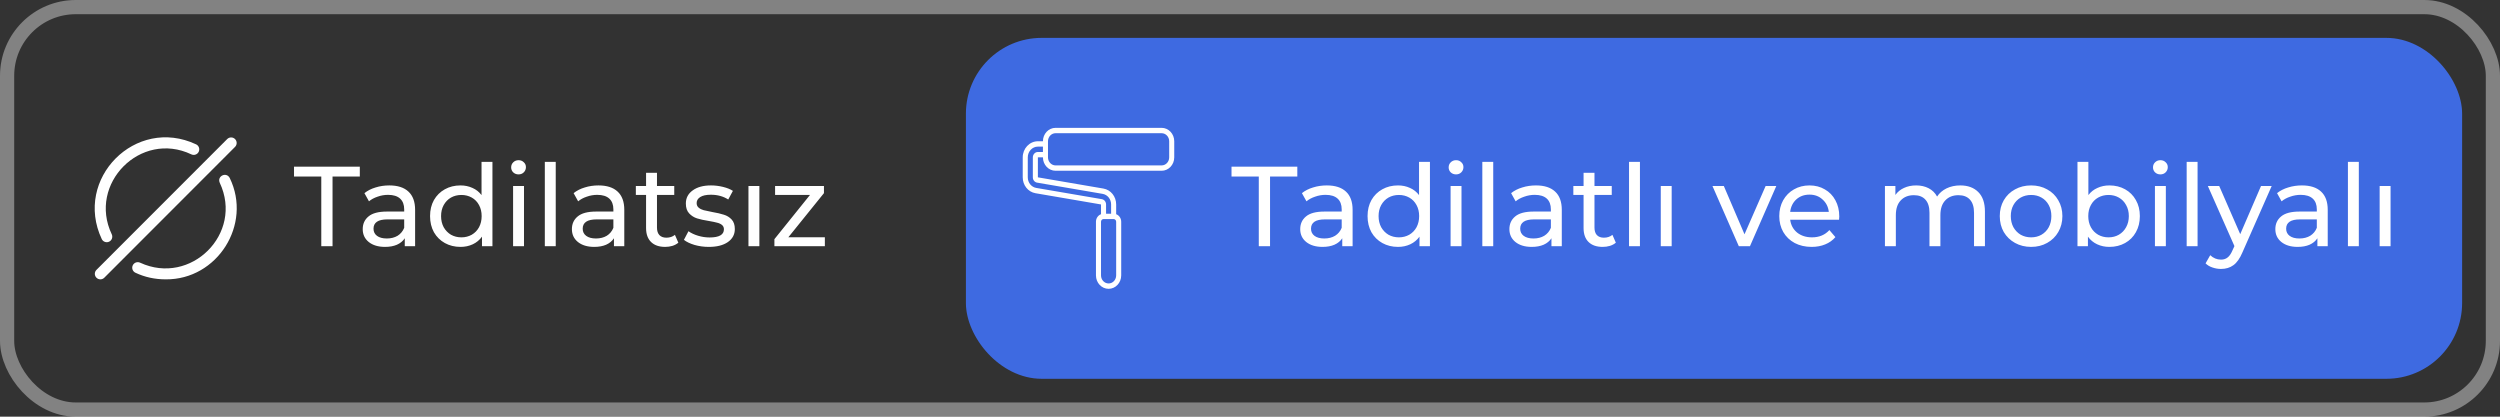
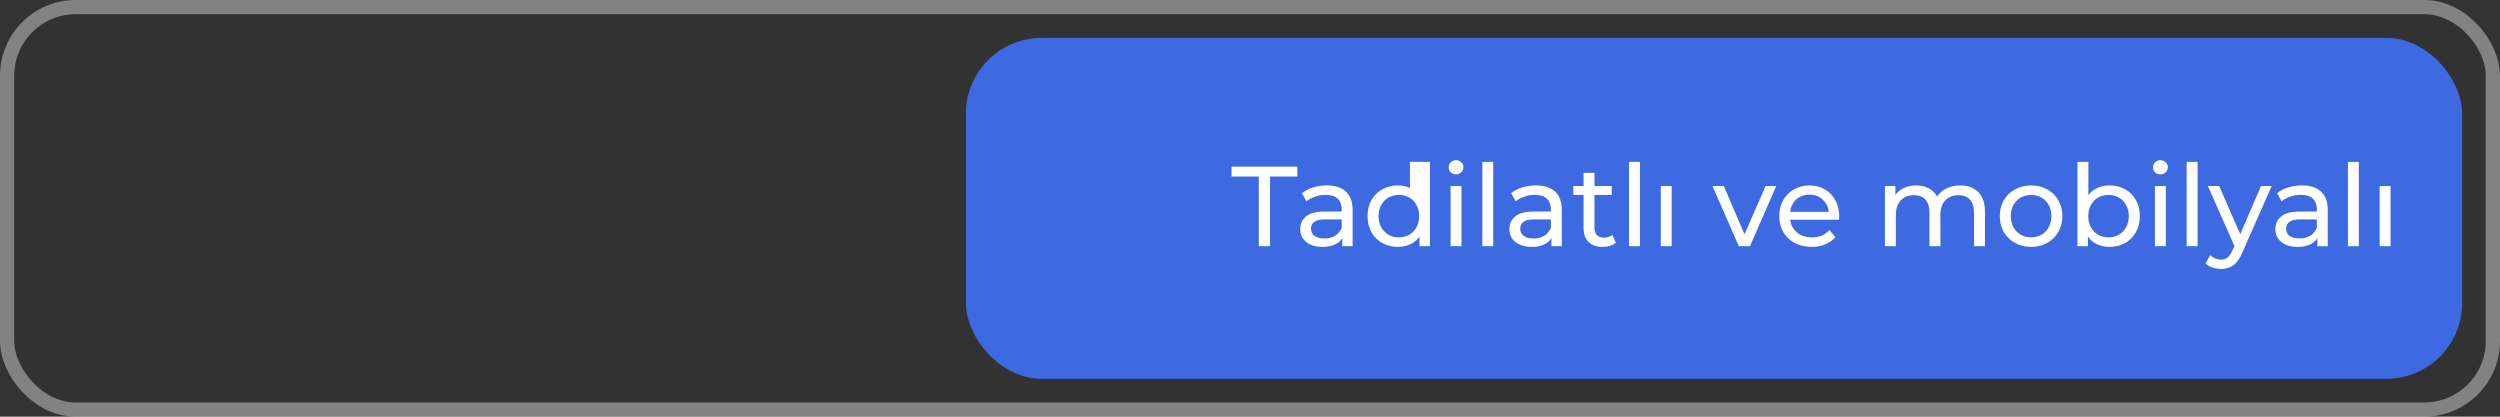
<svg xmlns="http://www.w3.org/2000/svg" width="264" height="44" viewBox="0 0 264 44" fill="none">
  <rect x="0" y="0" width="264" height="44" fill="#333333" stroke="none" />
  <g data-figma-bg-blur-radius="100">
    <rect width="264" height="44" rx="8" fill="black" fill-opacity="0.02" />
    <rect x="0.75" y="0.75" width="262.5" height="42.5" rx="7.25" stroke="white" stroke-opacity="0.39" stroke-width="1.5" />
    <g data-figma-bg-blur-radius="100">
-       <path d="M17.503 29.5C16.355 29.5 15.277 29.264 14.298 28.799C14.006 28.661 13.881 28.312 14.02 28.02C14.158 27.727 14.507 27.603 14.799 27.741C20.141 30.207 25.738 24.67 23.205 19.301C22.898 18.592 23.903 18.108 24.262 18.799C26.648 23.708 22.944 29.545 17.503 29.5ZM11.525 25.52C11.816 25.381 11.939 25.031 11.8 24.739C9.26 19.407 14.858 13.751 20.207 16.301C20.499 16.439 20.848 16.315 20.986 16.023C21.124 15.73 21 15.381 20.708 15.243C14.324 12.243 7.753 18.883 10.745 25.245C10.884 25.539 11.24 25.659 11.525 25.52ZM11.013 29.328L24.82 15.512C25.049 15.284 25.049 14.913 24.82 14.685C24.592 14.456 24.221 14.456 23.993 14.685L10.186 28.5C9.957 28.729 9.957 29.1 10.186 29.328C10.414 29.557 10.785 29.557 11.013 29.328Z" fill="white" />
-       <path d="M33.928 18.644H31.048V17.6H37.996V18.644H35.116V26H33.928V18.644ZM41.111 19.58C41.991 19.58 42.663 19.796 43.127 20.228C43.599 20.66 43.835 21.304 43.835 22.16V26H42.743V25.16C42.551 25.456 42.275 25.684 41.915 25.844C41.563 25.996 41.143 26.072 40.655 26.072C39.943 26.072 39.371 25.9 38.939 25.556C38.515 25.212 38.303 24.76 38.303 24.2C38.303 23.64 38.507 23.192 38.915 22.856C39.323 22.512 39.971 22.34 40.859 22.34H42.683V22.112C42.683 21.616 42.539 21.236 42.251 20.972C41.963 20.708 41.539 20.576 40.979 20.576C40.603 20.576 40.235 20.64 39.875 20.768C39.515 20.888 39.211 21.052 38.963 21.26L38.483 20.396C38.811 20.132 39.203 19.932 39.659 19.796C40.115 19.652 40.599 19.58 41.111 19.58ZM40.847 25.184C41.287 25.184 41.667 25.088 41.987 24.896C42.307 24.696 42.539 24.416 42.683 24.056V23.168H40.907C39.931 23.168 39.443 23.496 39.443 24.152C39.443 24.472 39.567 24.724 39.815 24.908C40.063 25.092 40.407 25.184 40.847 25.184ZM52.002 17.096V26H50.898V24.992C50.642 25.344 50.318 25.612 49.926 25.796C49.534 25.98 49.102 26.072 48.63 26.072C48.014 26.072 47.462 25.936 46.974 25.664C46.486 25.392 46.102 25.012 45.822 24.524C45.55 24.028 45.414 23.46 45.414 22.82C45.414 22.18 45.55 21.616 45.822 21.128C46.102 20.64 46.486 20.26 46.974 19.988C47.462 19.716 48.014 19.58 48.63 19.58C49.086 19.58 49.506 19.668 49.89 19.844C50.274 20.012 50.594 20.264 50.85 20.6V17.096H52.002ZM48.726 25.064C49.126 25.064 49.49 24.972 49.818 24.788C50.146 24.596 50.402 24.332 50.586 23.996C50.77 23.652 50.862 23.26 50.862 22.82C50.862 22.38 50.77 21.992 50.586 21.656C50.402 21.312 50.146 21.048 49.818 20.864C49.49 20.68 49.126 20.588 48.726 20.588C48.318 20.588 47.95 20.68 47.622 20.864C47.302 21.048 47.046 21.312 46.854 21.656C46.67 21.992 46.578 22.38 46.578 22.82C46.578 23.26 46.67 23.652 46.854 23.996C47.046 24.332 47.302 24.596 47.622 24.788C47.95 24.972 48.318 25.064 48.726 25.064ZM54.182 19.64H55.334V26H54.182V19.64ZM54.758 18.416C54.534 18.416 54.346 18.344 54.194 18.2C54.05 18.056 53.978 17.88 53.978 17.672C53.978 17.464 54.05 17.288 54.194 17.144C54.346 16.992 54.534 16.916 54.758 16.916C54.982 16.916 55.166 16.988 55.31 17.132C55.462 17.268 55.538 17.44 55.538 17.648C55.538 17.864 55.462 18.048 55.31 18.2C55.166 18.344 54.982 18.416 54.758 18.416ZM57.533 17.096H58.685V26H57.533V17.096ZM63.201 19.58C64.081 19.58 64.753 19.796 65.217 20.228C65.689 20.66 65.925 21.304 65.925 22.16V26H64.833V25.16C64.641 25.456 64.365 25.684 64.005 25.844C63.653 25.996 63.233 26.072 62.745 26.072C62.033 26.072 61.461 25.9 61.029 25.556C60.605 25.212 60.393 24.76 60.393 24.2C60.393 23.64 60.597 23.192 61.005 22.856C61.413 22.512 62.061 22.34 62.949 22.34H64.773V22.112C64.773 21.616 64.629 21.236 64.341 20.972C64.053 20.708 63.629 20.576 63.069 20.576C62.693 20.576 62.325 20.64 61.965 20.768C61.605 20.888 61.301 21.052 61.053 21.26L60.573 20.396C60.901 20.132 61.293 19.932 61.749 19.796C62.205 19.652 62.689 19.58 63.201 19.58ZM62.937 25.184C63.377 25.184 63.757 25.088 64.077 24.896C64.397 24.696 64.629 24.416 64.773 24.056V23.168H62.997C62.021 23.168 61.533 23.496 61.533 24.152C61.533 24.472 61.657 24.724 61.905 24.908C62.153 25.092 62.497 25.184 62.937 25.184ZM71.633 25.628C71.465 25.772 71.257 25.884 71.009 25.964C70.761 26.036 70.505 26.072 70.241 26.072C69.601 26.072 69.105 25.9 68.753 25.556C68.401 25.212 68.225 24.72 68.225 24.08V20.588H67.145V19.64H68.225V18.248H69.377V19.64H71.201V20.588H69.377V24.032C69.377 24.376 69.461 24.64 69.629 24.824C69.805 25.008 70.053 25.1 70.373 25.1C70.725 25.1 71.025 25 71.273 24.8L71.633 25.628ZM74.85 26.072C74.33 26.072 73.83 26.004 73.35 25.868C72.87 25.724 72.494 25.544 72.222 25.328L72.702 24.416C72.982 24.616 73.322 24.776 73.722 24.896C74.122 25.016 74.526 25.076 74.934 25.076C75.942 25.076 76.446 24.788 76.446 24.212C76.446 24.02 76.378 23.868 76.242 23.756C76.106 23.644 75.934 23.564 75.726 23.516C75.526 23.46 75.238 23.4 74.862 23.336C74.35 23.256 73.93 23.164 73.602 23.06C73.282 22.956 73.006 22.78 72.774 22.532C72.542 22.284 72.426 21.936 72.426 21.488C72.426 20.912 72.666 20.452 73.146 20.108C73.626 19.756 74.27 19.58 75.078 19.58C75.502 19.58 75.926 19.632 76.35 19.736C76.774 19.84 77.122 19.98 77.394 20.156L76.902 21.068C76.382 20.732 75.77 20.564 75.066 20.564C74.578 20.564 74.206 20.644 73.95 20.804C73.694 20.964 73.566 21.176 73.566 21.44C73.566 21.648 73.638 21.812 73.782 21.932C73.926 22.052 74.102 22.14 74.31 22.196C74.526 22.252 74.826 22.316 75.21 22.388C75.722 22.476 76.134 22.572 76.446 22.676C76.766 22.772 77.038 22.94 77.262 23.18C77.486 23.42 77.598 23.756 77.598 24.188C77.598 24.764 77.35 25.224 76.854 25.568C76.366 25.904 75.698 26.072 74.85 26.072ZM79.037 19.64H80.189V26H79.037V19.64ZM87.105 25.052V26H81.777V25.256L85.533 20.588H81.849V19.64H87.009V20.396L83.253 25.052H87.105Z" fill="white" />
-     </g>
+       </g>
    <g data-figma-bg-blur-radius="100">
      <rect x="102" y="4" width="158" height="36" rx="8" fill="#3E6AE1" />
-       <path d="M124 14.917C124 14.136 123.402 13.5 122.667 13.5H111.467C110.731 13.5 110.133 14.136 110.133 14.917H109.6C108.718 14.917 108 15.679 108 16.617V18.726C108 19.564 108.566 20.27 109.345 20.404L116.267 21.59V22.619C115.957 22.736 115.733 23.048 115.733 23.417V29.083C115.733 29.864 116.331 30.5 117.067 30.5C117.802 30.5 118.4 29.864 118.4 29.083V23.417C118.4 23.048 118.176 22.736 117.867 22.619V21.59C117.867 20.752 117.301 20.046 116.521 19.912L109.6 18.726V16.617H110.133C110.133 17.398 110.731 18.033 111.467 18.033H122.667C123.402 18.033 124 17.398 124 16.617V14.917ZM117.867 29.083C117.867 29.552 117.508 29.933 117.067 29.933C116.626 29.933 116.267 29.552 116.267 29.083V23.416C116.267 23.26 116.386 23.133 116.533 23.133H117.6C117.747 23.133 117.867 23.26 117.867 23.416V29.083ZM109.6 16.05C109.306 16.05 109.067 16.304 109.067 16.617V18.726C109.067 19.005 109.255 19.241 109.515 19.286L116.436 20.472C116.956 20.561 117.333 21.032 117.333 21.59V22.567H116.8V21.59C116.8 21.311 116.612 21.076 116.351 21.031L109.43 19.845C108.911 19.756 108.533 19.285 108.533 18.726V16.617C108.533 15.992 109.012 15.483 109.6 15.483H110.133V16.05H109.6ZM123.467 16.617C123.467 17.085 123.108 17.467 122.667 17.467H111.467C111.026 17.467 110.667 17.085 110.667 16.617V14.917C110.667 14.448 111.026 14.067 111.467 14.067H122.667C123.108 14.067 123.467 14.448 123.467 14.917V16.617Z" fill="white" />
-       <path d="M132.928 18.644H130.048V17.6H136.996V18.644H134.116V26H132.928V18.644ZM140.111 19.58C140.991 19.58 141.663 19.796 142.127 20.228C142.599 20.66 142.835 21.304 142.835 22.16V26H141.743V25.16C141.551 25.456 141.275 25.684 140.915 25.844C140.563 25.996 140.143 26.072 139.655 26.072C138.943 26.072 138.371 25.9 137.939 25.556C137.515 25.212 137.303 24.76 137.303 24.2C137.303 23.64 137.507 23.192 137.915 22.856C138.323 22.512 138.971 22.34 139.859 22.34H141.683V22.112C141.683 21.616 141.539 21.236 141.251 20.972C140.963 20.708 140.539 20.576 139.979 20.576C139.603 20.576 139.235 20.64 138.875 20.768C138.515 20.888 138.211 21.052 137.963 21.26L137.483 20.396C137.811 20.132 138.203 19.932 138.659 19.796C139.115 19.652 139.599 19.58 140.111 19.58ZM139.847 25.184C140.287 25.184 140.667 25.088 140.987 24.896C141.307 24.696 141.539 24.416 141.683 24.056V23.168H139.907C138.931 23.168 138.443 23.496 138.443 24.152C138.443 24.472 138.567 24.724 138.815 24.908C139.063 25.092 139.407 25.184 139.847 25.184ZM151.002 17.096V26H149.898V24.992C149.642 25.344 149.318 25.612 148.926 25.796C148.534 25.98 148.102 26.072 147.63 26.072C147.014 26.072 146.462 25.936 145.974 25.664C145.486 25.392 145.102 25.012 144.822 24.524C144.55 24.028 144.414 23.46 144.414 22.82C144.414 22.18 144.55 21.616 144.822 21.128C145.102 20.64 145.486 20.26 145.974 19.988C146.462 19.716 147.014 19.58 147.63 19.58C148.086 19.58 148.506 19.668 148.89 19.844C149.274 20.012 149.594 20.264 149.85 20.6V17.096H151.002ZM147.726 25.064C148.126 25.064 148.49 24.972 148.818 24.788C149.146 24.596 149.402 24.332 149.586 23.996C149.77 23.652 149.862 23.26 149.862 22.82C149.862 22.38 149.77 21.992 149.586 21.656C149.402 21.312 149.146 21.048 148.818 20.864C148.49 20.68 148.126 20.588 147.726 20.588C147.318 20.588 146.95 20.68 146.622 20.864C146.302 21.048 146.046 21.312 145.854 21.656C145.67 21.992 145.578 22.38 145.578 22.82C145.578 23.26 145.67 23.652 145.854 23.996C146.046 24.332 146.302 24.596 146.622 24.788C146.95 24.972 147.318 25.064 147.726 25.064ZM153.182 19.64H154.334V26H153.182V19.64ZM153.758 18.416C153.534 18.416 153.346 18.344 153.194 18.2C153.05 18.056 152.978 17.88 152.978 17.672C152.978 17.464 153.05 17.288 153.194 17.144C153.346 16.992 153.534 16.916 153.758 16.916C153.982 16.916 154.166 16.988 154.31 17.132C154.462 17.268 154.538 17.44 154.538 17.648C154.538 17.864 154.462 18.048 154.31 18.2C154.166 18.344 153.982 18.416 153.758 18.416ZM156.533 17.096H157.685V26H156.533V17.096ZM162.201 19.58C163.081 19.58 163.753 19.796 164.217 20.228C164.689 20.66 164.925 21.304 164.925 22.16V26H163.833V25.16C163.641 25.456 163.365 25.684 163.005 25.844C162.653 25.996 162.233 26.072 161.745 26.072C161.033 26.072 160.461 25.9 160.029 25.556C159.605 25.212 159.393 24.76 159.393 24.2C159.393 23.64 159.597 23.192 160.005 22.856C160.413 22.512 161.061 22.34 161.949 22.34H163.773V22.112C163.773 21.616 163.629 21.236 163.341 20.972C163.053 20.708 162.629 20.576 162.069 20.576C161.693 20.576 161.325 20.64 160.965 20.768C160.605 20.888 160.301 21.052 160.053 21.26L159.573 20.396C159.901 20.132 160.293 19.932 160.749 19.796C161.205 19.652 161.689 19.58 162.201 19.58ZM161.937 25.184C162.377 25.184 162.757 25.088 163.077 24.896C163.397 24.696 163.629 24.416 163.773 24.056V23.168H161.997C161.021 23.168 160.533 23.496 160.533 24.152C160.533 24.472 160.657 24.724 160.905 24.908C161.153 25.092 161.497 25.184 161.937 25.184ZM170.633 25.628C170.465 25.772 170.257 25.884 170.009 25.964C169.761 26.036 169.505 26.072 169.241 26.072C168.601 26.072 168.105 25.9 167.753 25.556C167.401 25.212 167.225 24.72 167.225 24.08V20.588H166.145V19.64H167.225V18.248H168.377V19.64H170.201V20.588H168.377V24.032C168.377 24.376 168.461 24.64 168.629 24.824C168.805 25.008 169.053 25.1 169.373 25.1C169.725 25.1 170.025 25 170.273 24.8L170.633 25.628ZM172.026 17.096H173.178V26H172.026V17.096ZM175.377 19.64H176.529V26H175.377V19.64ZM187.579 19.64L184.795 26H183.619L180.835 19.64H182.035L184.219 24.74L186.451 19.64H187.579ZM194.227 22.856C194.227 22.944 194.219 23.06 194.203 23.204H189.043C189.115 23.764 189.359 24.216 189.775 24.56C190.199 24.896 190.723 25.064 191.347 25.064C192.107 25.064 192.719 24.808 193.183 24.296L193.819 25.04C193.531 25.376 193.171 25.632 192.739 25.808C192.315 25.984 191.839 26.072 191.311 26.072C190.639 26.072 190.043 25.936 189.523 25.664C189.003 25.384 188.599 24.996 188.311 24.5C188.031 24.004 187.891 23.444 187.891 22.82C187.891 22.204 188.027 21.648 188.299 21.152C188.579 20.656 188.959 20.272 189.439 20C189.927 19.72 190.475 19.58 191.083 19.58C191.691 19.58 192.231 19.72 192.703 20C193.183 20.272 193.555 20.656 193.819 21.152C194.091 21.648 194.227 22.216 194.227 22.856ZM191.083 20.552C190.531 20.552 190.067 20.72 189.691 21.056C189.323 21.392 189.107 21.832 189.043 22.376H193.123C193.059 21.84 192.839 21.404 192.463 21.068C192.095 20.724 191.635 20.552 191.083 20.552ZM207.005 19.58C207.805 19.58 208.437 19.812 208.901 20.276C209.373 20.74 209.609 21.428 209.609 22.34V26H208.457V22.472C208.457 21.856 208.313 21.392 208.025 21.08C207.745 20.768 207.341 20.612 206.813 20.612C206.229 20.612 205.765 20.796 205.421 21.164C205.077 21.524 204.905 22.044 204.905 22.724V26H203.753V22.472C203.753 21.856 203.609 21.392 203.321 21.08C203.041 20.768 202.637 20.612 202.109 20.612C201.525 20.612 201.061 20.796 200.717 21.164C200.373 21.524 200.201 22.044 200.201 22.724V26H199.049V19.64H200.153V20.588C200.385 20.26 200.689 20.012 201.065 19.844C201.441 19.668 201.869 19.58 202.349 19.58C202.845 19.58 203.285 19.68 203.669 19.88C204.053 20.08 204.349 20.372 204.557 20.756C204.797 20.388 205.129 20.1 205.553 19.892C205.985 19.684 206.469 19.58 207.005 19.58ZM214.488 26.072C213.856 26.072 213.288 25.932 212.784 25.652C212.28 25.372 211.884 24.988 211.596 24.5C211.316 24.004 211.176 23.444 211.176 22.82C211.176 22.196 211.316 21.64 211.596 21.152C211.884 20.656 212.28 20.272 212.784 20C213.288 19.72 213.856 19.58 214.488 19.58C215.12 19.58 215.684 19.72 216.18 20C216.684 20.272 217.076 20.656 217.356 21.152C217.644 21.64 217.788 22.196 217.788 22.82C217.788 23.444 217.644 24.004 217.356 24.5C217.076 24.988 216.684 25.372 216.18 25.652C215.684 25.932 215.12 26.072 214.488 26.072ZM214.488 25.064C214.896 25.064 215.26 24.972 215.58 24.788C215.908 24.596 216.164 24.332 216.348 23.996C216.532 23.652 216.624 23.26 216.624 22.82C216.624 22.38 216.532 21.992 216.348 21.656C216.164 21.312 215.908 21.048 215.58 20.864C215.26 20.68 214.896 20.588 214.488 20.588C214.08 20.588 213.712 20.68 213.384 20.864C213.064 21.048 212.808 21.312 212.616 21.656C212.432 21.992 212.34 22.38 212.34 22.82C212.34 23.26 212.432 23.652 212.616 23.996C212.808 24.332 213.064 24.596 213.384 24.788C213.712 24.972 214.08 25.064 214.488 25.064ZM222.753 19.58C223.369 19.58 223.921 19.716 224.409 19.988C224.897 20.26 225.277 20.64 225.549 21.128C225.829 21.616 225.969 22.18 225.969 22.82C225.969 23.46 225.829 24.028 225.549 24.524C225.277 25.012 224.897 25.392 224.409 25.664C223.921 25.936 223.369 26.072 222.753 26.072C222.281 26.072 221.849 25.98 221.457 25.796C221.065 25.612 220.741 25.344 220.485 24.992V26H219.381V17.096H220.533V20.6C220.789 20.264 221.109 20.012 221.493 19.844C221.877 19.668 222.297 19.58 222.753 19.58ZM222.657 25.064C223.065 25.064 223.429 24.972 223.749 24.788C224.077 24.596 224.333 24.332 224.517 23.996C224.709 23.652 224.805 23.26 224.805 22.82C224.805 22.38 224.709 21.992 224.517 21.656C224.333 21.312 224.077 21.048 223.749 20.864C223.429 20.68 223.065 20.588 222.657 20.588C222.257 20.588 221.893 20.68 221.565 20.864C221.237 21.048 220.981 21.312 220.797 21.656C220.613 21.992 220.521 22.38 220.521 22.82C220.521 23.26 220.613 23.652 220.797 23.996C220.981 24.332 221.237 24.596 221.565 24.788C221.893 24.972 222.257 25.064 222.657 25.064ZM227.561 19.64H228.713V26H227.561V19.64ZM228.137 18.416C227.913 18.416 227.725 18.344 227.573 18.2C227.429 18.056 227.357 17.88 227.357 17.672C227.357 17.464 227.429 17.288 227.573 17.144C227.725 16.992 227.913 16.916 228.137 16.916C228.361 16.916 228.545 16.988 228.689 17.132C228.841 17.268 228.917 17.44 228.917 17.648C228.917 17.864 228.841 18.048 228.689 18.2C228.545 18.344 228.361 18.416 228.137 18.416ZM230.912 17.096H232.064V26H230.912V17.096ZM239.892 19.64L236.808 26.636C236.536 27.284 236.216 27.74 235.848 28.004C235.488 28.268 235.052 28.4 234.54 28.4C234.228 28.4 233.924 28.348 233.628 28.244C233.34 28.148 233.1 28.004 232.908 27.812L233.4 26.948C233.728 27.26 234.108 27.416 234.54 27.416C234.82 27.416 235.052 27.34 235.236 27.188C235.428 27.044 235.6 26.792 235.752 26.432L235.956 25.988L233.148 19.64H234.348L236.568 24.728L238.764 19.64H239.892ZM243.084 19.58C243.964 19.58 244.636 19.796 245.1 20.228C245.572 20.66 245.808 21.304 245.808 22.16V26H244.716V25.16C244.524 25.456 244.248 25.684 243.888 25.844C243.536 25.996 243.116 26.072 242.628 26.072C241.916 26.072 241.344 25.9 240.912 25.556C240.488 25.212 240.276 24.76 240.276 24.2C240.276 23.64 240.48 23.192 240.888 22.856C241.296 22.512 241.944 22.34 242.832 22.34H244.656V22.112C244.656 21.616 244.512 21.236 244.224 20.972C243.936 20.708 243.512 20.576 242.952 20.576C242.576 20.576 242.208 20.64 241.848 20.768C241.488 20.888 241.184 21.052 240.936 21.26L240.456 20.396C240.784 20.132 241.176 19.932 241.632 19.796C242.088 19.652 242.572 19.58 243.084 19.58ZM242.82 25.184C243.26 25.184 243.64 25.088 243.96 24.896C244.28 24.696 244.512 24.416 244.656 24.056V23.168H242.88C241.904 23.168 241.416 23.496 241.416 24.152C241.416 24.472 241.54 24.724 241.788 24.908C242.036 25.092 242.38 25.184 242.82 25.184ZM247.94 17.096H249.092V26H247.94V17.096ZM251.291 19.64H252.443V26H251.291V19.64Z" fill="white" />
+       <path d="M132.928 18.644H130.048V17.6H136.996V18.644H134.116V26H132.928V18.644ZM140.111 19.58C140.991 19.58 141.663 19.796 142.127 20.228C142.599 20.66 142.835 21.304 142.835 22.16V26H141.743V25.16C141.551 25.456 141.275 25.684 140.915 25.844C140.563 25.996 140.143 26.072 139.655 26.072C138.943 26.072 138.371 25.9 137.939 25.556C137.515 25.212 137.303 24.76 137.303 24.2C137.303 23.64 137.507 23.192 137.915 22.856C138.323 22.512 138.971 22.34 139.859 22.34H141.683V22.112C141.683 21.616 141.539 21.236 141.251 20.972C140.963 20.708 140.539 20.576 139.979 20.576C139.603 20.576 139.235 20.64 138.875 20.768C138.515 20.888 138.211 21.052 137.963 21.26L137.483 20.396C137.811 20.132 138.203 19.932 138.659 19.796C139.115 19.652 139.599 19.58 140.111 19.58ZM139.847 25.184C140.287 25.184 140.667 25.088 140.987 24.896C141.307 24.696 141.539 24.416 141.683 24.056V23.168H139.907C138.931 23.168 138.443 23.496 138.443 24.152C138.443 24.472 138.567 24.724 138.815 24.908C139.063 25.092 139.407 25.184 139.847 25.184ZM151.002 17.096V26H149.898V24.992C149.642 25.344 149.318 25.612 148.926 25.796C148.534 25.98 148.102 26.072 147.63 26.072C147.014 26.072 146.462 25.936 145.974 25.664C145.486 25.392 145.102 25.012 144.822 24.524C144.55 24.028 144.414 23.46 144.414 22.82C144.414 22.18 144.55 21.616 144.822 21.128C145.102 20.64 145.486 20.26 145.974 19.988C146.462 19.716 147.014 19.58 147.63 19.58C148.086 19.58 148.506 19.668 148.89 19.844V17.096H151.002ZM147.726 25.064C148.126 25.064 148.49 24.972 148.818 24.788C149.146 24.596 149.402 24.332 149.586 23.996C149.77 23.652 149.862 23.26 149.862 22.82C149.862 22.38 149.77 21.992 149.586 21.656C149.402 21.312 149.146 21.048 148.818 20.864C148.49 20.68 148.126 20.588 147.726 20.588C147.318 20.588 146.95 20.68 146.622 20.864C146.302 21.048 146.046 21.312 145.854 21.656C145.67 21.992 145.578 22.38 145.578 22.82C145.578 23.26 145.67 23.652 145.854 23.996C146.046 24.332 146.302 24.596 146.622 24.788C146.95 24.972 147.318 25.064 147.726 25.064ZM153.182 19.64H154.334V26H153.182V19.64ZM153.758 18.416C153.534 18.416 153.346 18.344 153.194 18.2C153.05 18.056 152.978 17.88 152.978 17.672C152.978 17.464 153.05 17.288 153.194 17.144C153.346 16.992 153.534 16.916 153.758 16.916C153.982 16.916 154.166 16.988 154.31 17.132C154.462 17.268 154.538 17.44 154.538 17.648C154.538 17.864 154.462 18.048 154.31 18.2C154.166 18.344 153.982 18.416 153.758 18.416ZM156.533 17.096H157.685V26H156.533V17.096ZM162.201 19.58C163.081 19.58 163.753 19.796 164.217 20.228C164.689 20.66 164.925 21.304 164.925 22.16V26H163.833V25.16C163.641 25.456 163.365 25.684 163.005 25.844C162.653 25.996 162.233 26.072 161.745 26.072C161.033 26.072 160.461 25.9 160.029 25.556C159.605 25.212 159.393 24.76 159.393 24.2C159.393 23.64 159.597 23.192 160.005 22.856C160.413 22.512 161.061 22.34 161.949 22.34H163.773V22.112C163.773 21.616 163.629 21.236 163.341 20.972C163.053 20.708 162.629 20.576 162.069 20.576C161.693 20.576 161.325 20.64 160.965 20.768C160.605 20.888 160.301 21.052 160.053 21.26L159.573 20.396C159.901 20.132 160.293 19.932 160.749 19.796C161.205 19.652 161.689 19.58 162.201 19.58ZM161.937 25.184C162.377 25.184 162.757 25.088 163.077 24.896C163.397 24.696 163.629 24.416 163.773 24.056V23.168H161.997C161.021 23.168 160.533 23.496 160.533 24.152C160.533 24.472 160.657 24.724 160.905 24.908C161.153 25.092 161.497 25.184 161.937 25.184ZM170.633 25.628C170.465 25.772 170.257 25.884 170.009 25.964C169.761 26.036 169.505 26.072 169.241 26.072C168.601 26.072 168.105 25.9 167.753 25.556C167.401 25.212 167.225 24.72 167.225 24.08V20.588H166.145V19.64H167.225V18.248H168.377V19.64H170.201V20.588H168.377V24.032C168.377 24.376 168.461 24.64 168.629 24.824C168.805 25.008 169.053 25.1 169.373 25.1C169.725 25.1 170.025 25 170.273 24.8L170.633 25.628ZM172.026 17.096H173.178V26H172.026V17.096ZM175.377 19.64H176.529V26H175.377V19.64ZM187.579 19.64L184.795 26H183.619L180.835 19.64H182.035L184.219 24.74L186.451 19.64H187.579ZM194.227 22.856C194.227 22.944 194.219 23.06 194.203 23.204H189.043C189.115 23.764 189.359 24.216 189.775 24.56C190.199 24.896 190.723 25.064 191.347 25.064C192.107 25.064 192.719 24.808 193.183 24.296L193.819 25.04C193.531 25.376 193.171 25.632 192.739 25.808C192.315 25.984 191.839 26.072 191.311 26.072C190.639 26.072 190.043 25.936 189.523 25.664C189.003 25.384 188.599 24.996 188.311 24.5C188.031 24.004 187.891 23.444 187.891 22.82C187.891 22.204 188.027 21.648 188.299 21.152C188.579 20.656 188.959 20.272 189.439 20C189.927 19.72 190.475 19.58 191.083 19.58C191.691 19.58 192.231 19.72 192.703 20C193.183 20.272 193.555 20.656 193.819 21.152C194.091 21.648 194.227 22.216 194.227 22.856ZM191.083 20.552C190.531 20.552 190.067 20.72 189.691 21.056C189.323 21.392 189.107 21.832 189.043 22.376H193.123C193.059 21.84 192.839 21.404 192.463 21.068C192.095 20.724 191.635 20.552 191.083 20.552ZM207.005 19.58C207.805 19.58 208.437 19.812 208.901 20.276C209.373 20.74 209.609 21.428 209.609 22.34V26H208.457V22.472C208.457 21.856 208.313 21.392 208.025 21.08C207.745 20.768 207.341 20.612 206.813 20.612C206.229 20.612 205.765 20.796 205.421 21.164C205.077 21.524 204.905 22.044 204.905 22.724V26H203.753V22.472C203.753 21.856 203.609 21.392 203.321 21.08C203.041 20.768 202.637 20.612 202.109 20.612C201.525 20.612 201.061 20.796 200.717 21.164C200.373 21.524 200.201 22.044 200.201 22.724V26H199.049V19.64H200.153V20.588C200.385 20.26 200.689 20.012 201.065 19.844C201.441 19.668 201.869 19.58 202.349 19.58C202.845 19.58 203.285 19.68 203.669 19.88C204.053 20.08 204.349 20.372 204.557 20.756C204.797 20.388 205.129 20.1 205.553 19.892C205.985 19.684 206.469 19.58 207.005 19.58ZM214.488 26.072C213.856 26.072 213.288 25.932 212.784 25.652C212.28 25.372 211.884 24.988 211.596 24.5C211.316 24.004 211.176 23.444 211.176 22.82C211.176 22.196 211.316 21.64 211.596 21.152C211.884 20.656 212.28 20.272 212.784 20C213.288 19.72 213.856 19.58 214.488 19.58C215.12 19.58 215.684 19.72 216.18 20C216.684 20.272 217.076 20.656 217.356 21.152C217.644 21.64 217.788 22.196 217.788 22.82C217.788 23.444 217.644 24.004 217.356 24.5C217.076 24.988 216.684 25.372 216.18 25.652C215.684 25.932 215.12 26.072 214.488 26.072ZM214.488 25.064C214.896 25.064 215.26 24.972 215.58 24.788C215.908 24.596 216.164 24.332 216.348 23.996C216.532 23.652 216.624 23.26 216.624 22.82C216.624 22.38 216.532 21.992 216.348 21.656C216.164 21.312 215.908 21.048 215.58 20.864C215.26 20.68 214.896 20.588 214.488 20.588C214.08 20.588 213.712 20.68 213.384 20.864C213.064 21.048 212.808 21.312 212.616 21.656C212.432 21.992 212.34 22.38 212.34 22.82C212.34 23.26 212.432 23.652 212.616 23.996C212.808 24.332 213.064 24.596 213.384 24.788C213.712 24.972 214.08 25.064 214.488 25.064ZM222.753 19.58C223.369 19.58 223.921 19.716 224.409 19.988C224.897 20.26 225.277 20.64 225.549 21.128C225.829 21.616 225.969 22.18 225.969 22.82C225.969 23.46 225.829 24.028 225.549 24.524C225.277 25.012 224.897 25.392 224.409 25.664C223.921 25.936 223.369 26.072 222.753 26.072C222.281 26.072 221.849 25.98 221.457 25.796C221.065 25.612 220.741 25.344 220.485 24.992V26H219.381V17.096H220.533V20.6C220.789 20.264 221.109 20.012 221.493 19.844C221.877 19.668 222.297 19.58 222.753 19.58ZM222.657 25.064C223.065 25.064 223.429 24.972 223.749 24.788C224.077 24.596 224.333 24.332 224.517 23.996C224.709 23.652 224.805 23.26 224.805 22.82C224.805 22.38 224.709 21.992 224.517 21.656C224.333 21.312 224.077 21.048 223.749 20.864C223.429 20.68 223.065 20.588 222.657 20.588C222.257 20.588 221.893 20.68 221.565 20.864C221.237 21.048 220.981 21.312 220.797 21.656C220.613 21.992 220.521 22.38 220.521 22.82C220.521 23.26 220.613 23.652 220.797 23.996C220.981 24.332 221.237 24.596 221.565 24.788C221.893 24.972 222.257 25.064 222.657 25.064ZM227.561 19.64H228.713V26H227.561V19.64ZM228.137 18.416C227.913 18.416 227.725 18.344 227.573 18.2C227.429 18.056 227.357 17.88 227.357 17.672C227.357 17.464 227.429 17.288 227.573 17.144C227.725 16.992 227.913 16.916 228.137 16.916C228.361 16.916 228.545 16.988 228.689 17.132C228.841 17.268 228.917 17.44 228.917 17.648C228.917 17.864 228.841 18.048 228.689 18.2C228.545 18.344 228.361 18.416 228.137 18.416ZM230.912 17.096H232.064V26H230.912V17.096ZM239.892 19.64L236.808 26.636C236.536 27.284 236.216 27.74 235.848 28.004C235.488 28.268 235.052 28.4 234.54 28.4C234.228 28.4 233.924 28.348 233.628 28.244C233.34 28.148 233.1 28.004 232.908 27.812L233.4 26.948C233.728 27.26 234.108 27.416 234.54 27.416C234.82 27.416 235.052 27.34 235.236 27.188C235.428 27.044 235.6 26.792 235.752 26.432L235.956 25.988L233.148 19.64H234.348L236.568 24.728L238.764 19.64H239.892ZM243.084 19.58C243.964 19.58 244.636 19.796 245.1 20.228C245.572 20.66 245.808 21.304 245.808 22.16V26H244.716V25.16C244.524 25.456 244.248 25.684 243.888 25.844C243.536 25.996 243.116 26.072 242.628 26.072C241.916 26.072 241.344 25.9 240.912 25.556C240.488 25.212 240.276 24.76 240.276 24.2C240.276 23.64 240.48 23.192 240.888 22.856C241.296 22.512 241.944 22.34 242.832 22.34H244.656V22.112C244.656 21.616 244.512 21.236 244.224 20.972C243.936 20.708 243.512 20.576 242.952 20.576C242.576 20.576 242.208 20.64 241.848 20.768C241.488 20.888 241.184 21.052 240.936 21.26L240.456 20.396C240.784 20.132 241.176 19.932 241.632 19.796C242.088 19.652 242.572 19.58 243.084 19.58ZM242.82 25.184C243.26 25.184 243.64 25.088 243.96 24.896C244.28 24.696 244.512 24.416 244.656 24.056V23.168H242.88C241.904 23.168 241.416 23.496 241.416 24.152C241.416 24.472 241.54 24.724 241.788 24.908C242.036 25.092 242.38 25.184 242.82 25.184ZM247.94 17.096H249.092V26H247.94V17.096ZM251.291 19.64H252.443V26H251.291V19.64Z" fill="white" />
    </g>
  </g>
  <defs>
    <clipPath id="bgblur_0_105_768_clip_path" transform="translate(100 100)">
-       <rect width="264" height="44" rx="8" />
-     </clipPath>
+       </clipPath>
    <clipPath id="bgblur_1_105_768_clip_path" transform="translate(96 96)">
      <rect x="4" y="4" width="90" height="36" rx="6" />
    </clipPath>
    <clipPath id="bgblur_2_105_768_clip_path" transform="translate(-2 96)">
      <rect x="102" y="4" width="158" height="36" rx="8" />
    </clipPath>
  </defs>
</svg>